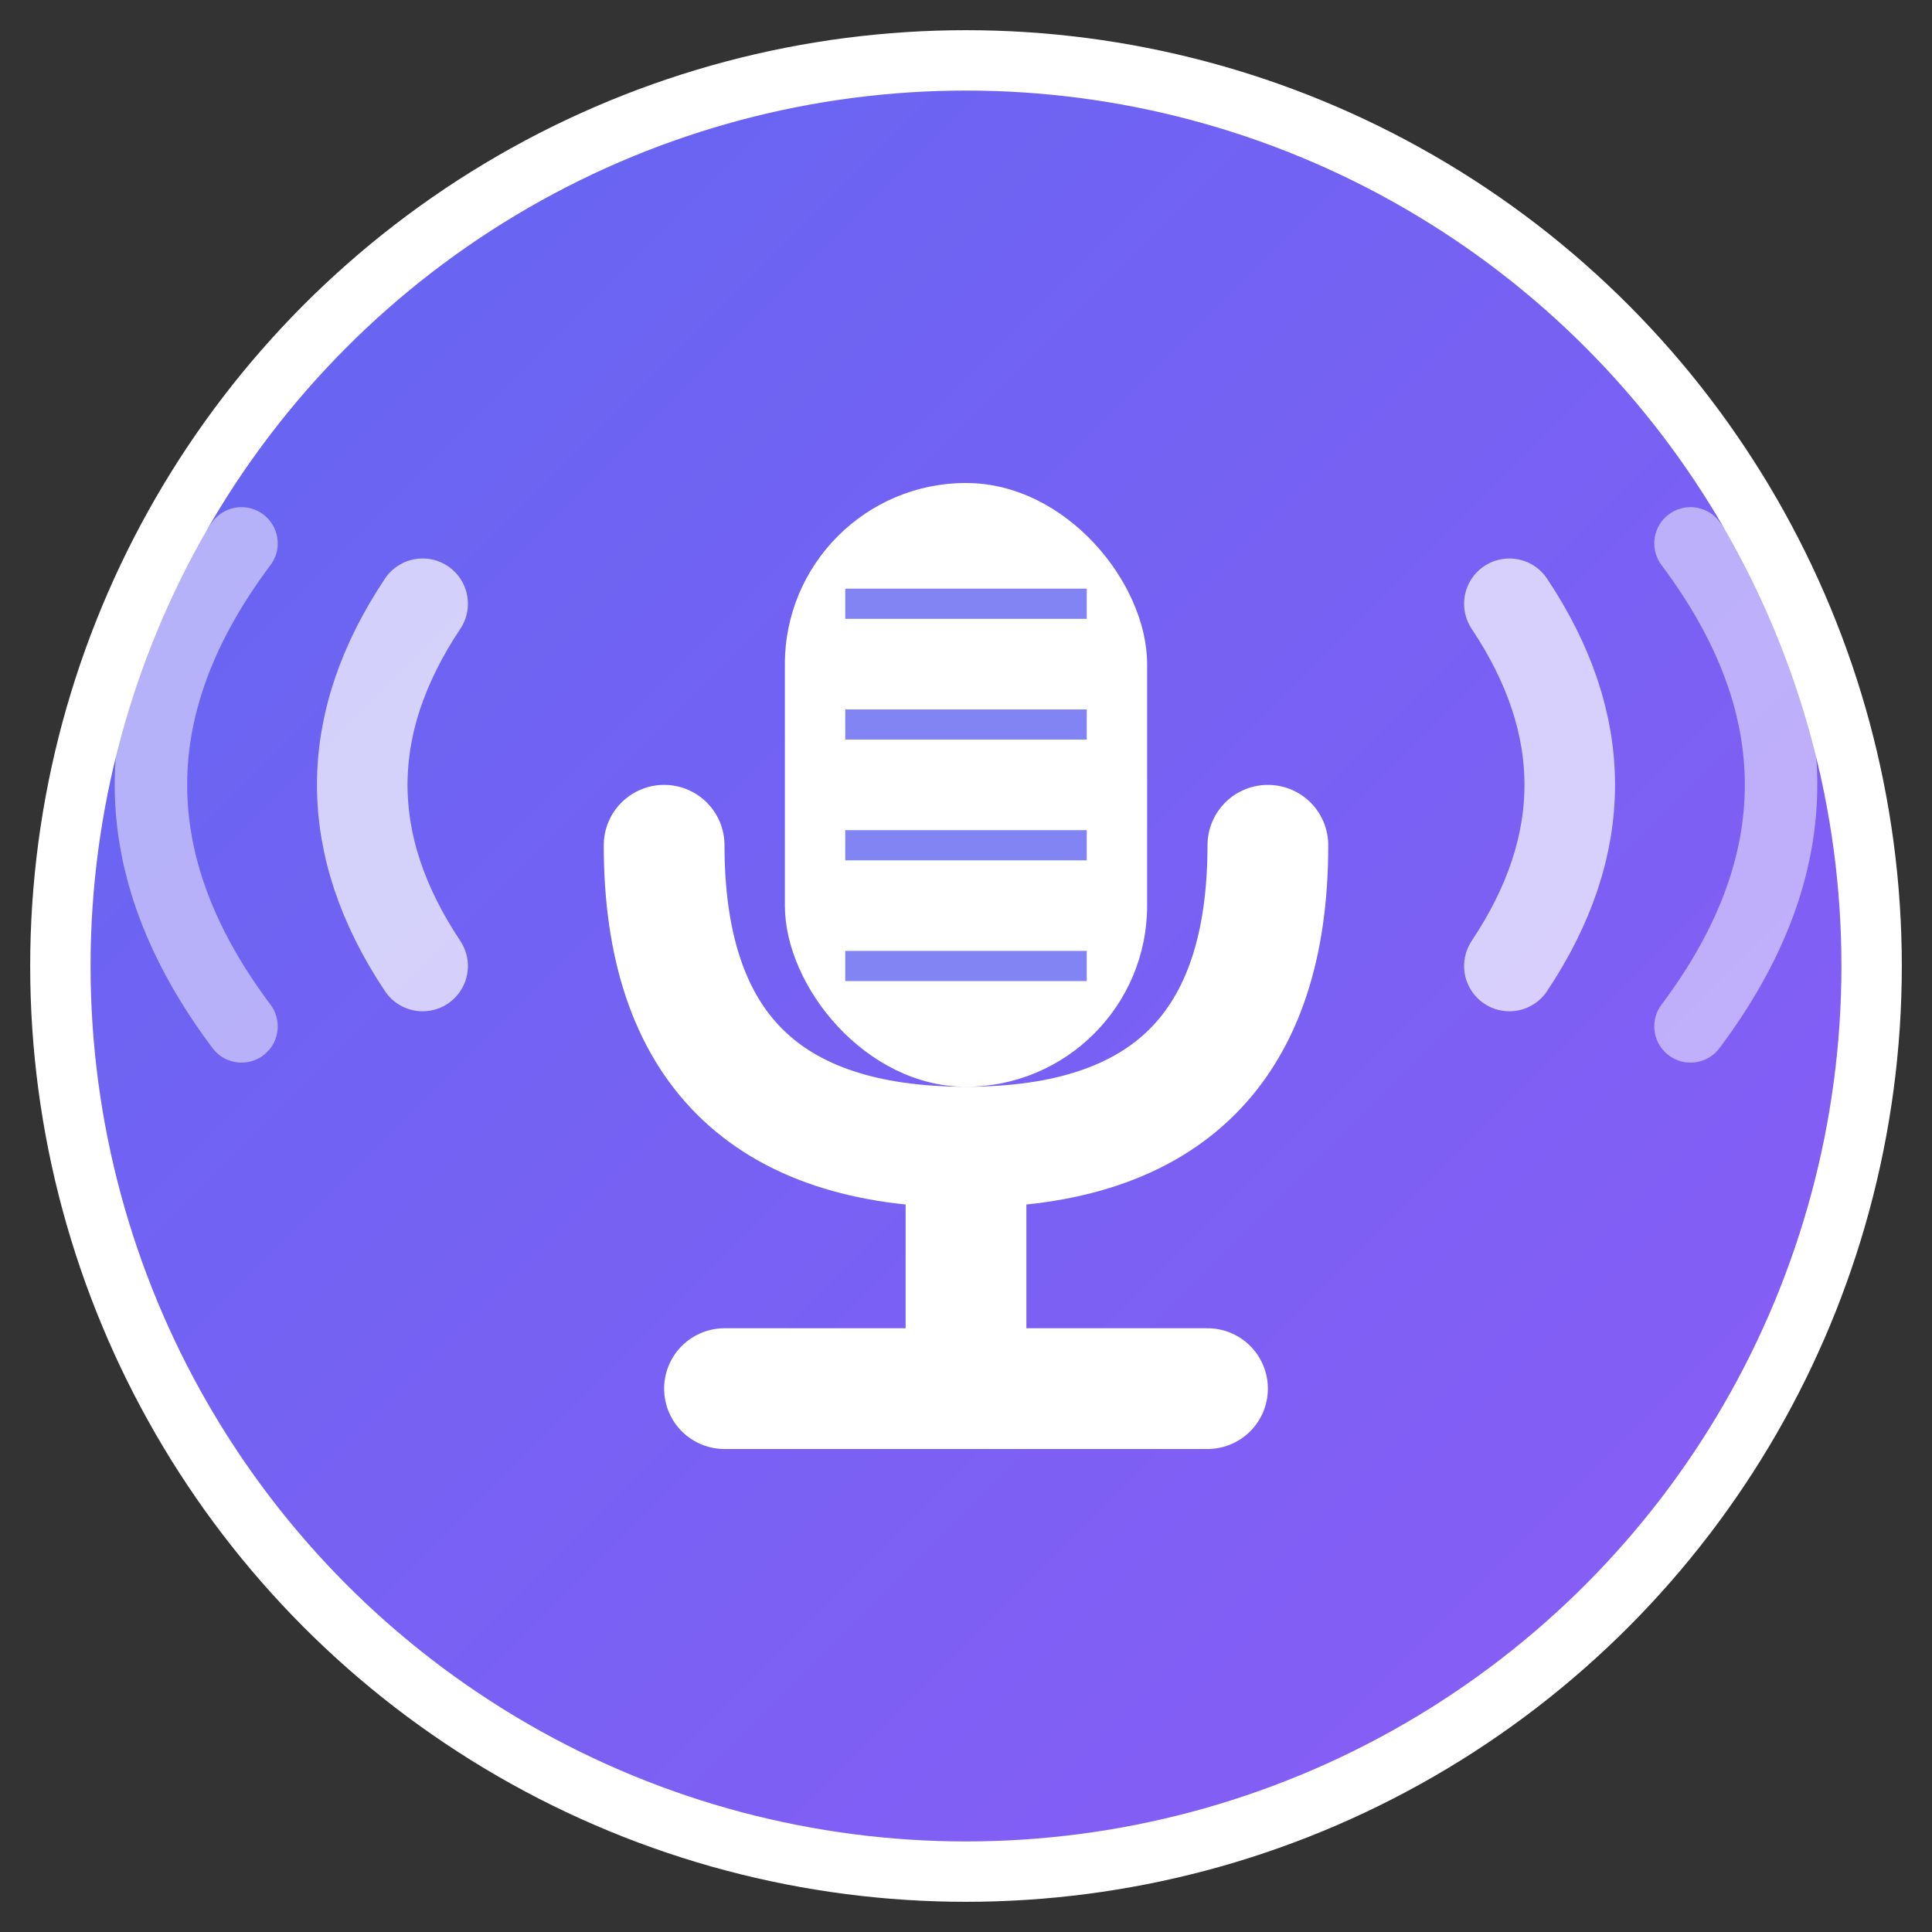
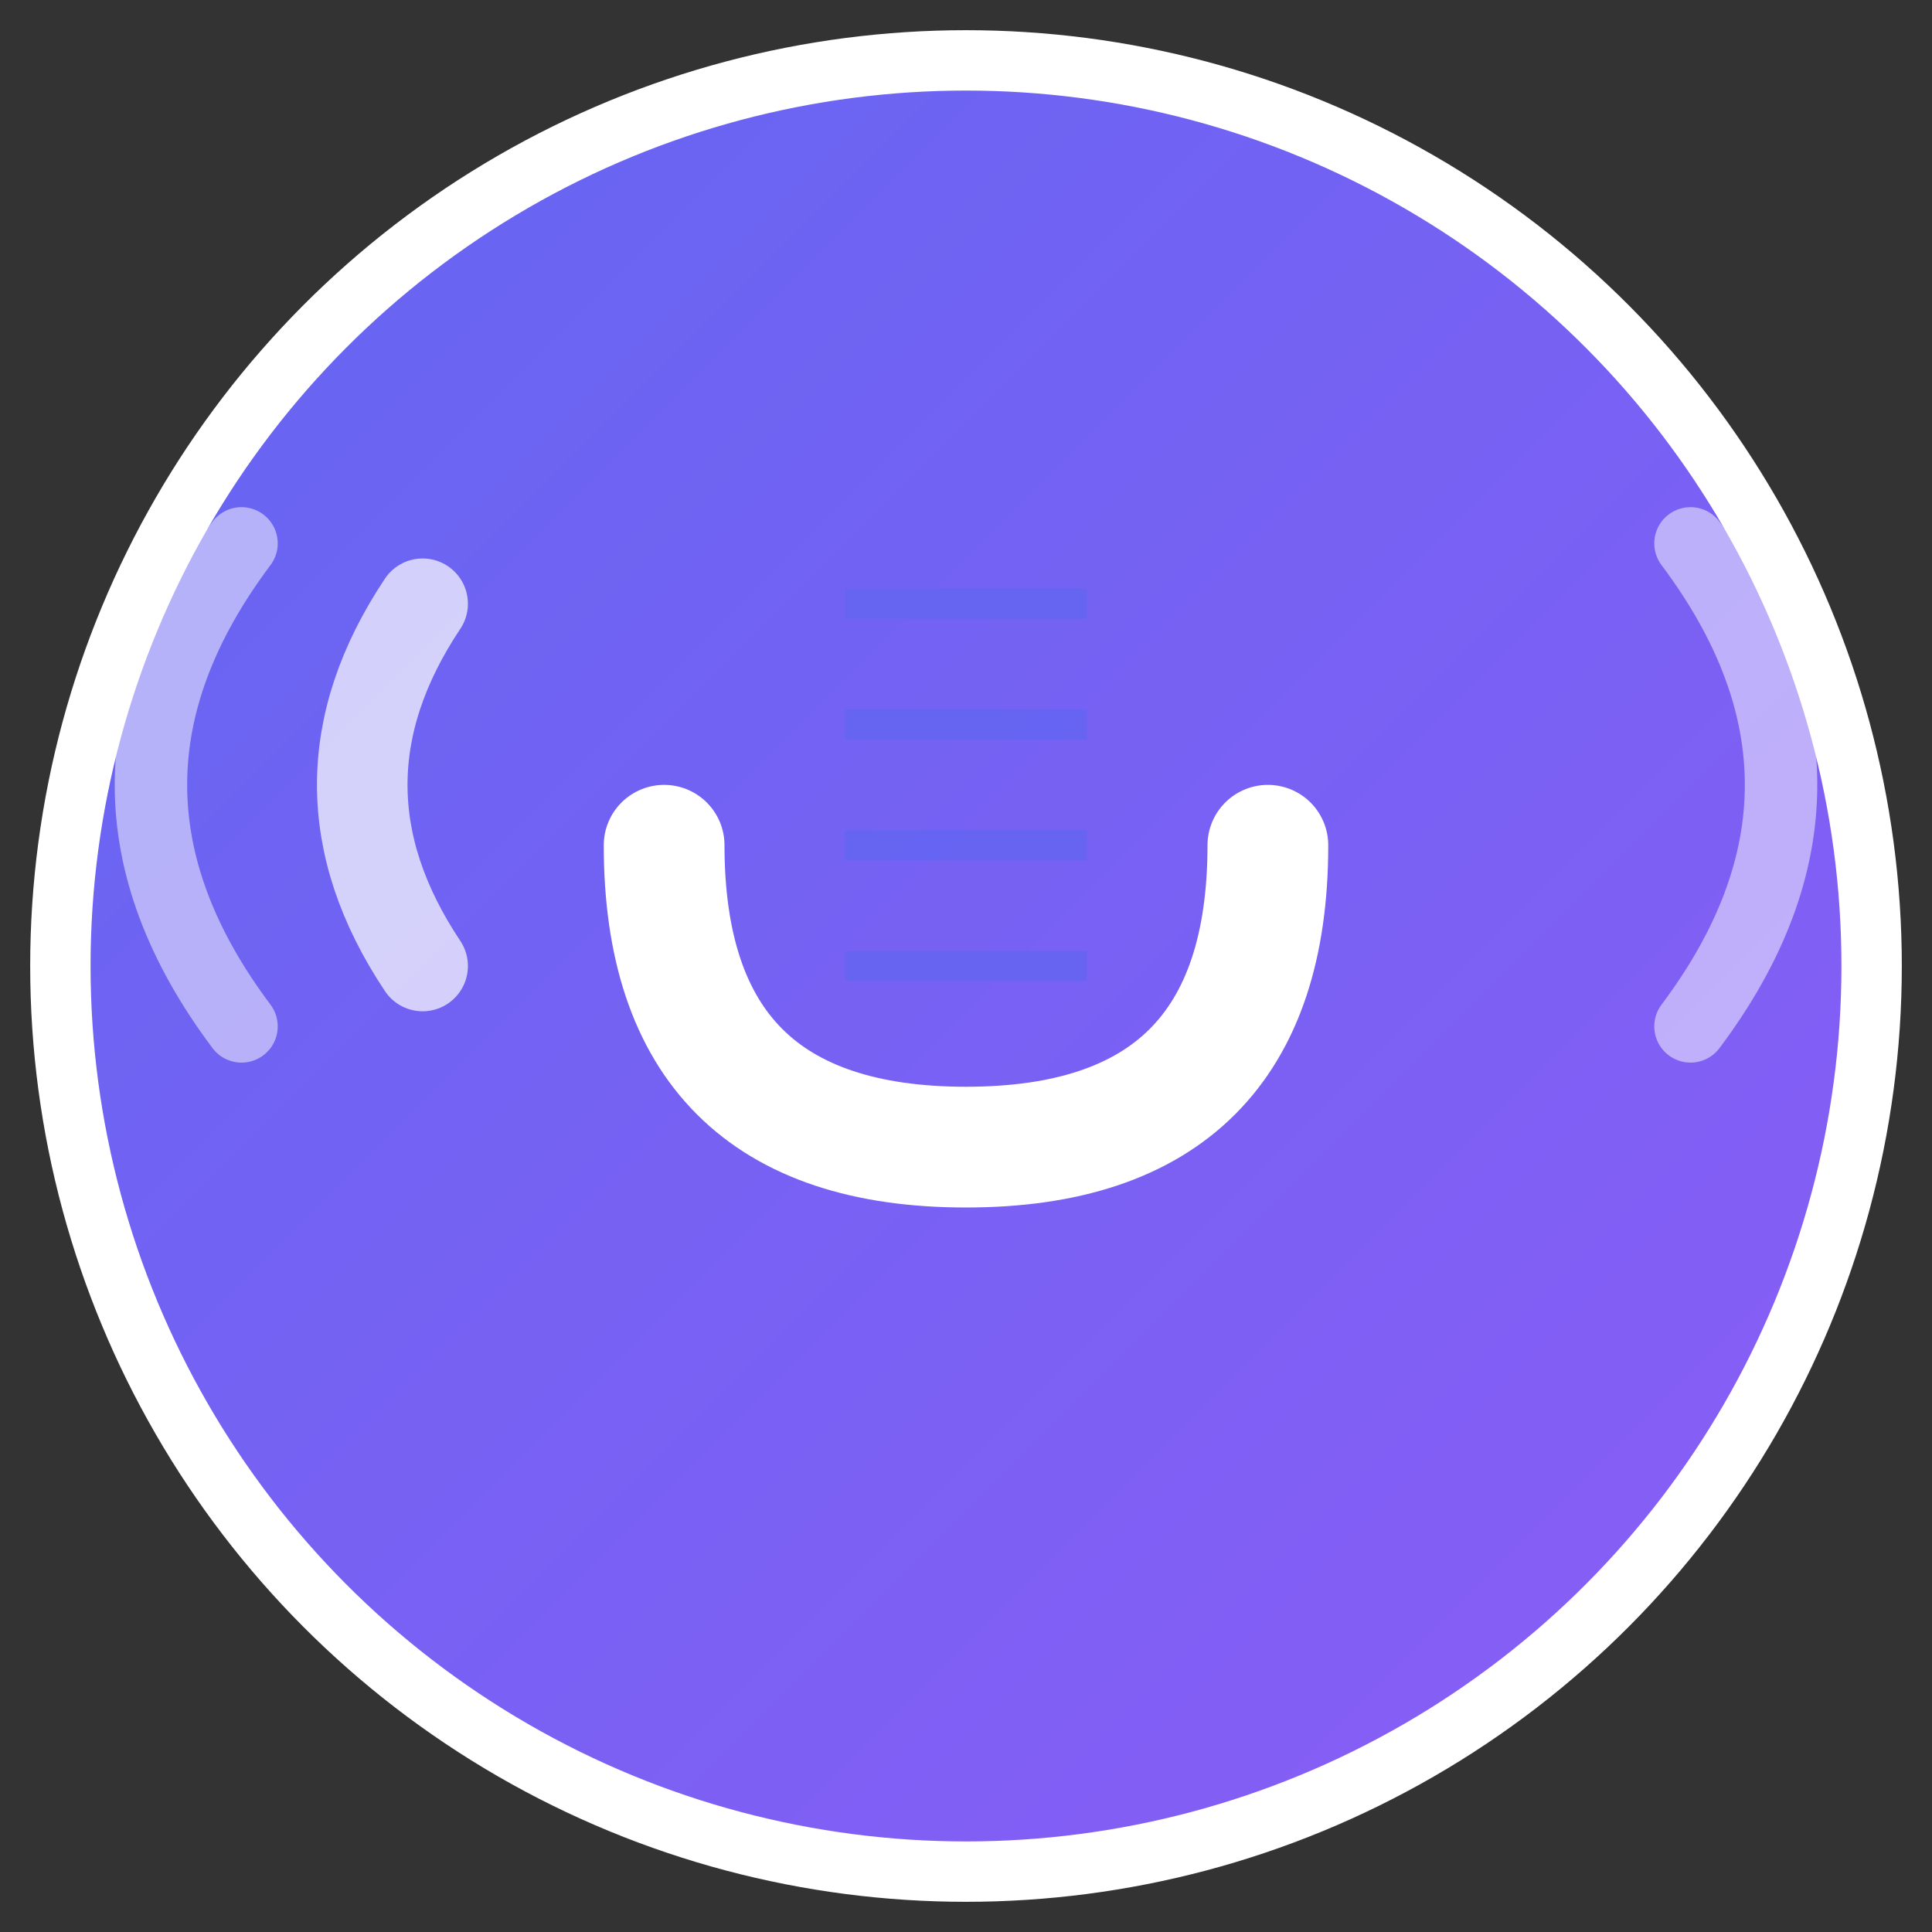
<svg xmlns="http://www.w3.org/2000/svg" viewBox="0 0 32 32" fill="none">
  <rect x="0" y="0" width="32" height="32" fill="#333333" stroke="none" />
  <circle cx="16" cy="16" r="15" fill="url(#gradient)" stroke="#fff" stroke-width="1" />
-   <rect x="13" y="8" width="6" height="10" rx="3" fill="#fff" />
  <line x1="14" y1="10" x2="18" y2="10" stroke="#6366f1" stroke-width="0.5" opacity="0.8" />
  <line x1="14" y1="12" x2="18" y2="12" stroke="#6366f1" stroke-width="0.5" opacity="0.8" />
  <line x1="14" y1="14" x2="18" y2="14" stroke="#6366f1" stroke-width="0.5" opacity="0.8" />
  <line x1="14" y1="16" x2="18" y2="16" stroke="#6366f1" stroke-width="0.5" opacity="0.8" />
  <path d="M11 14 Q11 19 16 19 Q21 19 21 14" stroke="#fff" stroke-width="2" fill="none" stroke-linecap="round" />
-   <line x1="16" y1="19" x2="16" y2="23" stroke="#fff" stroke-width="2" stroke-linecap="round" />
-   <line x1="12" y1="23" x2="20" y2="23" stroke="#fff" stroke-width="2" stroke-linecap="round" />
  <path d="M7 10 Q5 13 7 16" stroke="#fff" stroke-width="1.5" fill="none" opacity="0.7" stroke-linecap="round" />
-   <path d="M25 10 Q27 13 25 16" stroke="#fff" stroke-width="1.5" fill="none" opacity="0.7" stroke-linecap="round" />
  <path d="M4 9 Q1 13 4 17" stroke="#fff" stroke-width="1.2" fill="none" opacity="0.5" stroke-linecap="round" />
  <path d="M28 9 Q31 13 28 17" stroke="#fff" stroke-width="1.2" fill="none" opacity="0.5" stroke-linecap="round" />
  <defs>
    <linearGradient id="gradient" x1="0%" y1="0%" x2="100%" y2="100%">
      <stop offset="0%" style="stop-color:#6366f1;stop-opacity:1" />
      <stop offset="100%" style="stop-color:#8b5cf6;stop-opacity:1" />
    </linearGradient>
  </defs>
</svg>